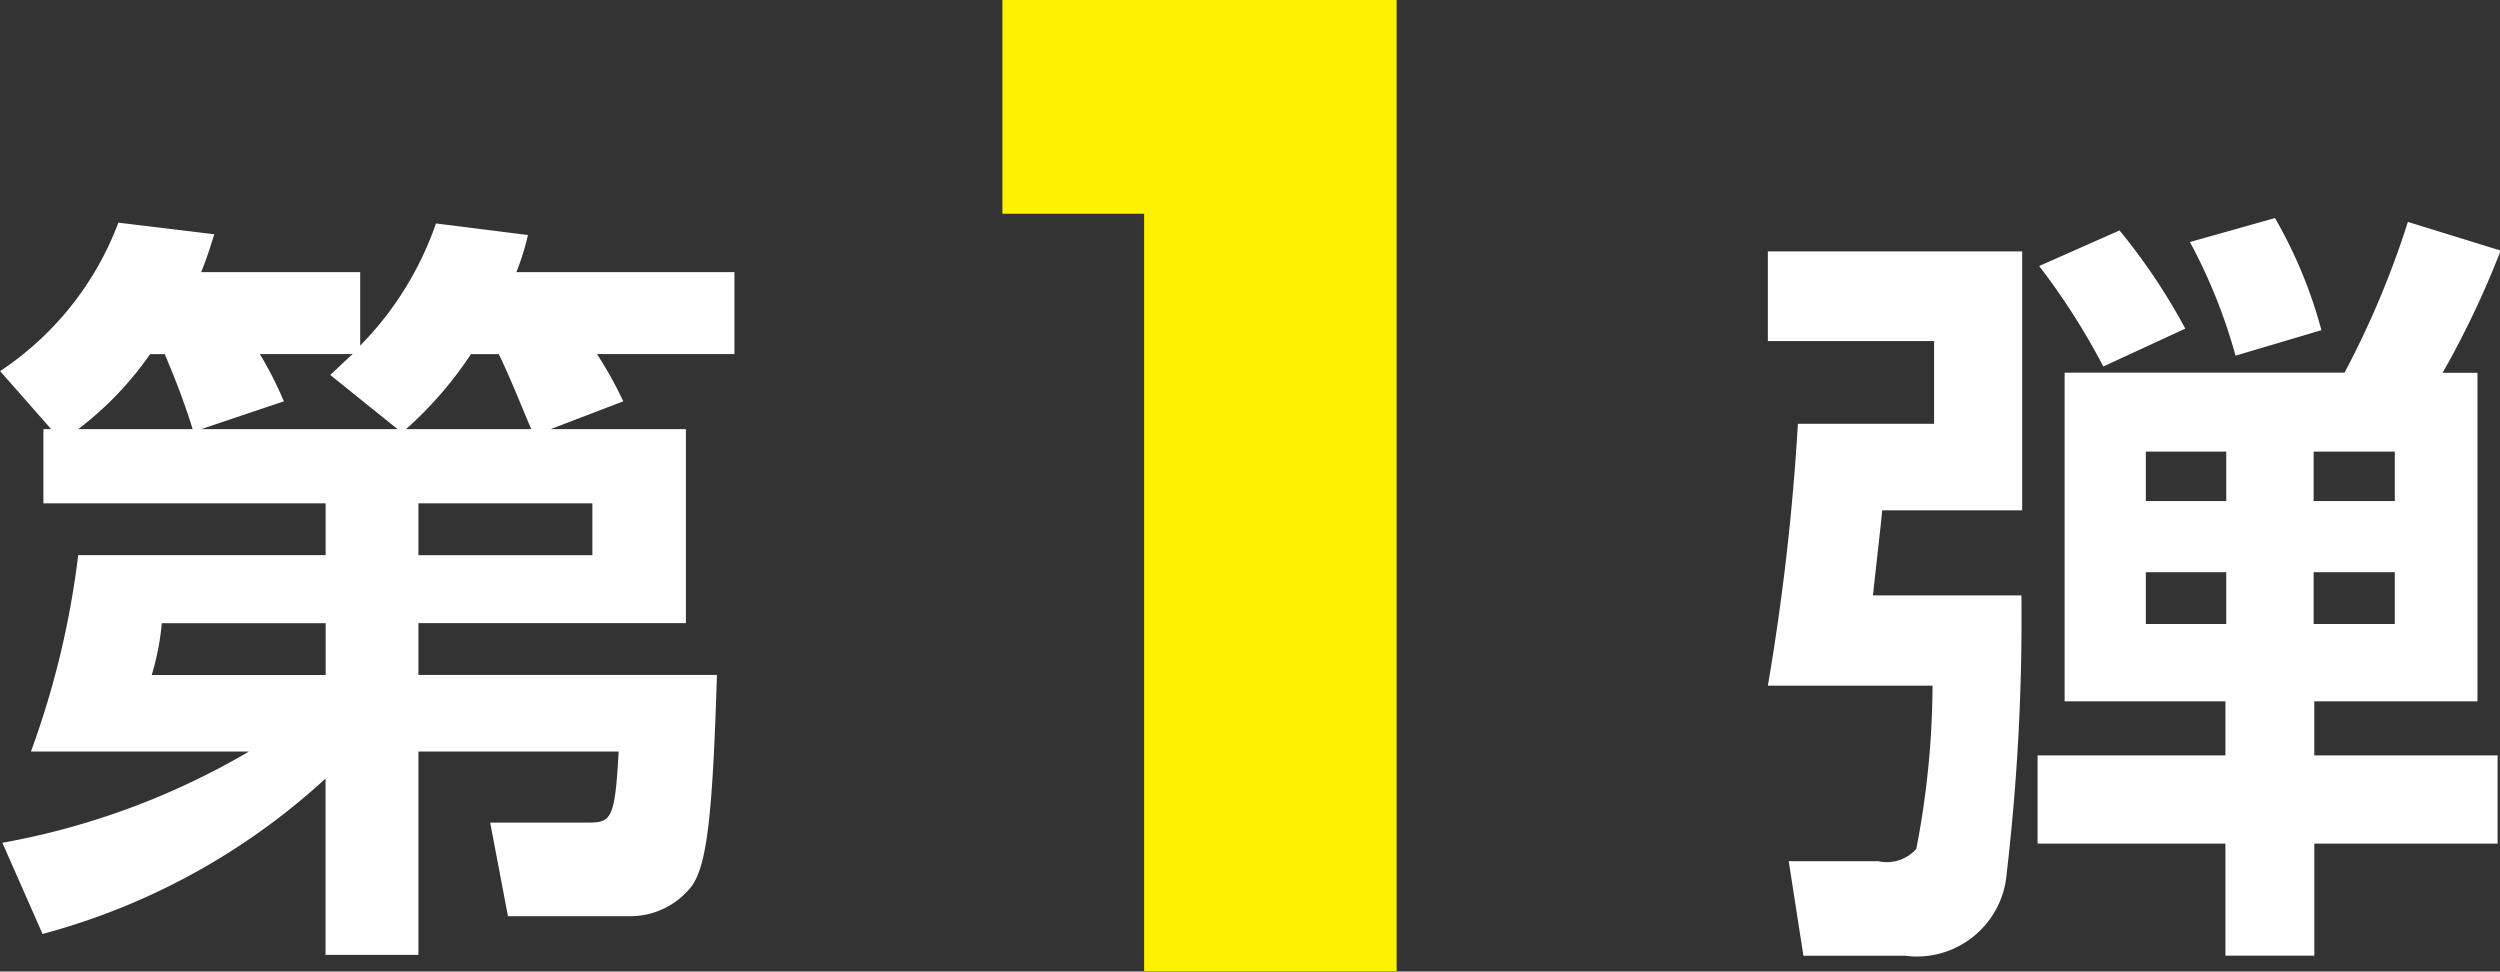
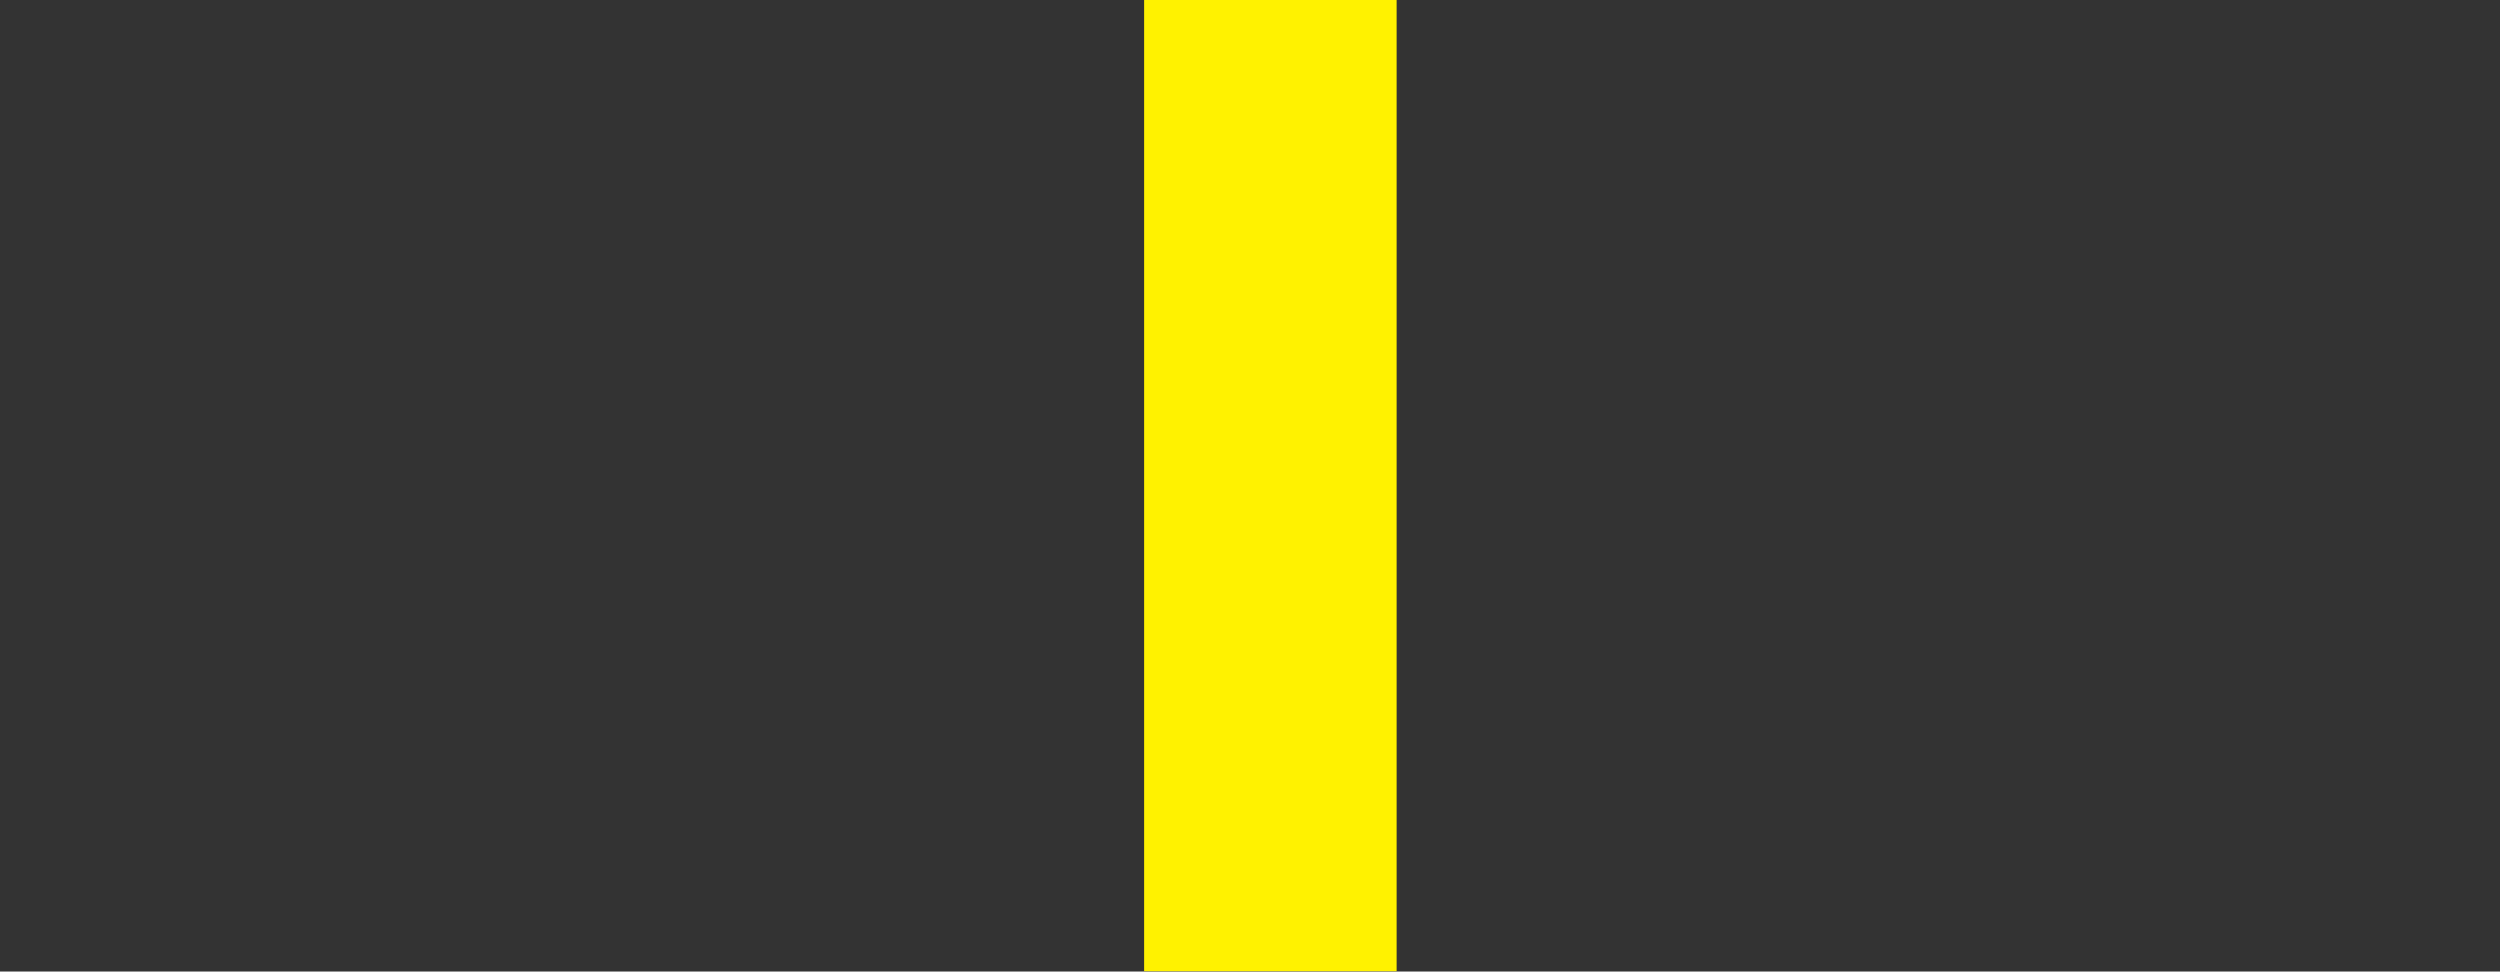
<svg xmlns="http://www.w3.org/2000/svg" width="58.219" height="22.625">
  <rect width="100%" height="100%" fill="#333333" stroke="none" />
-   <path data-name="1" d="M443.8 382.836h5.88v-22.62h-9.18v4.98h3.3v17.64Z" transform="translate(-417.156 -360.219)" style="fill-rule:evenodd;fill:#fff200" />
-   <path data-name="第　弾" d="m429.978 370.213 1.693-.648a9.249 9.249 0 0 0-.612-1.1h3.2v-1.908h-5.078a6.036 6.036 0 0 0 .27-.865l-2.142-.27a7.593 7.593 0 0 1-1.765 2.845v-1.71h-3.704c.144-.36.18-.486.306-.883l-2.233-.27a7.181 7.181 0 0 1-2.754 3.457l1.188 1.351h-.18v1.728h6.572v1.207h-5.762a20.41 20.41 0 0 1-1.1 4.573h5.077a17.406 17.406 0 0 1-5.743 2.125l.936 2.124a15.754 15.754 0 0 0 6.59-3.619v4.105h2.163v-4.735h4.663c-.09 1.656-.18 1.656-.792 1.656h-2.2l.414 2.179h2.827a1.812 1.812 0 0 0 1.44-.684c.379-.5.5-1.747.6-4.934H426.9v-1.206h6.229v-4.519h-3.151Zm-3.367 0a8.946 8.946 0 0 0 1.513-1.747h.648c.288.594.576 1.333.756 1.747h-2.917Zm.289 2.935v-1.207h4.051v1.207H426.9Zm-7.923-2.935a7.764 7.764 0 0 0 1.675-1.747h.342c.108.27.4.937.648 1.747h-2.665Zm2.863 0 1.927-.648a8.837 8.837 0 0 0-.559-1.1h2.161c-.162.144-.234.216-.522.486l1.566 1.261h-4.573Zm2.9 4.519v1.206h-4.051a5.868 5.868 0 0 0 .234-1.206h3.817Zm49.3-5.834a21.467 21.467 0 0 0 1.351-2.844l-2.161-.667a21.162 21.162 0 0 1-1.476 3.511h-6.518v7.653h3.745v1.26h-4.375v2.053h4.375v2.61h2.07v-2.61h4.268v-2.053h-4.269v-1.26h3.8V368.9h-.811Zm-5.04 1.837v1.152h-1.873v-1.152H469Zm0 2.809v1.206h-1.873v-1.206H469Zm3.925-2.809v1.152h-1.89v-1.152h1.89Zm0 2.809v1.206h-1.89v-1.206h1.89Zm-13.9-3.457a55.412 55.412 0 0 1-.7 6.1h3.835a20.257 20.257 0 0 1-.378 3.8.916.916 0 0 1-.883.288h-2.088l.342 2.2h2.359a2.1 2.1 0 0 0 2.376-1.926 51.18 51.18 0 0 0 .342-6.464h-3.457c.072-.684.144-1.278.216-1.981h3.259v-6.031h-5.923v2.088h3.871v1.927h-3.169Zm5.618-3.673a15.9 15.9 0 0 1 1.494 2.34l1.909-.882a14.2 14.2 0 0 0-1.531-2.287Zm3.511-.559a12.646 12.646 0 0 1 1.062 2.647l2-.594a10.793 10.793 0 0 0-1.081-2.611Z" transform="translate(-417.156 -360.219)" style="fill:#fff;fill-rule:evenodd" />
+   <path data-name="1" d="M443.8 382.836h5.88v-22.62h-9.18h3.3v17.64Z" transform="translate(-417.156 -360.219)" style="fill-rule:evenodd;fill:#fff200" />
</svg>